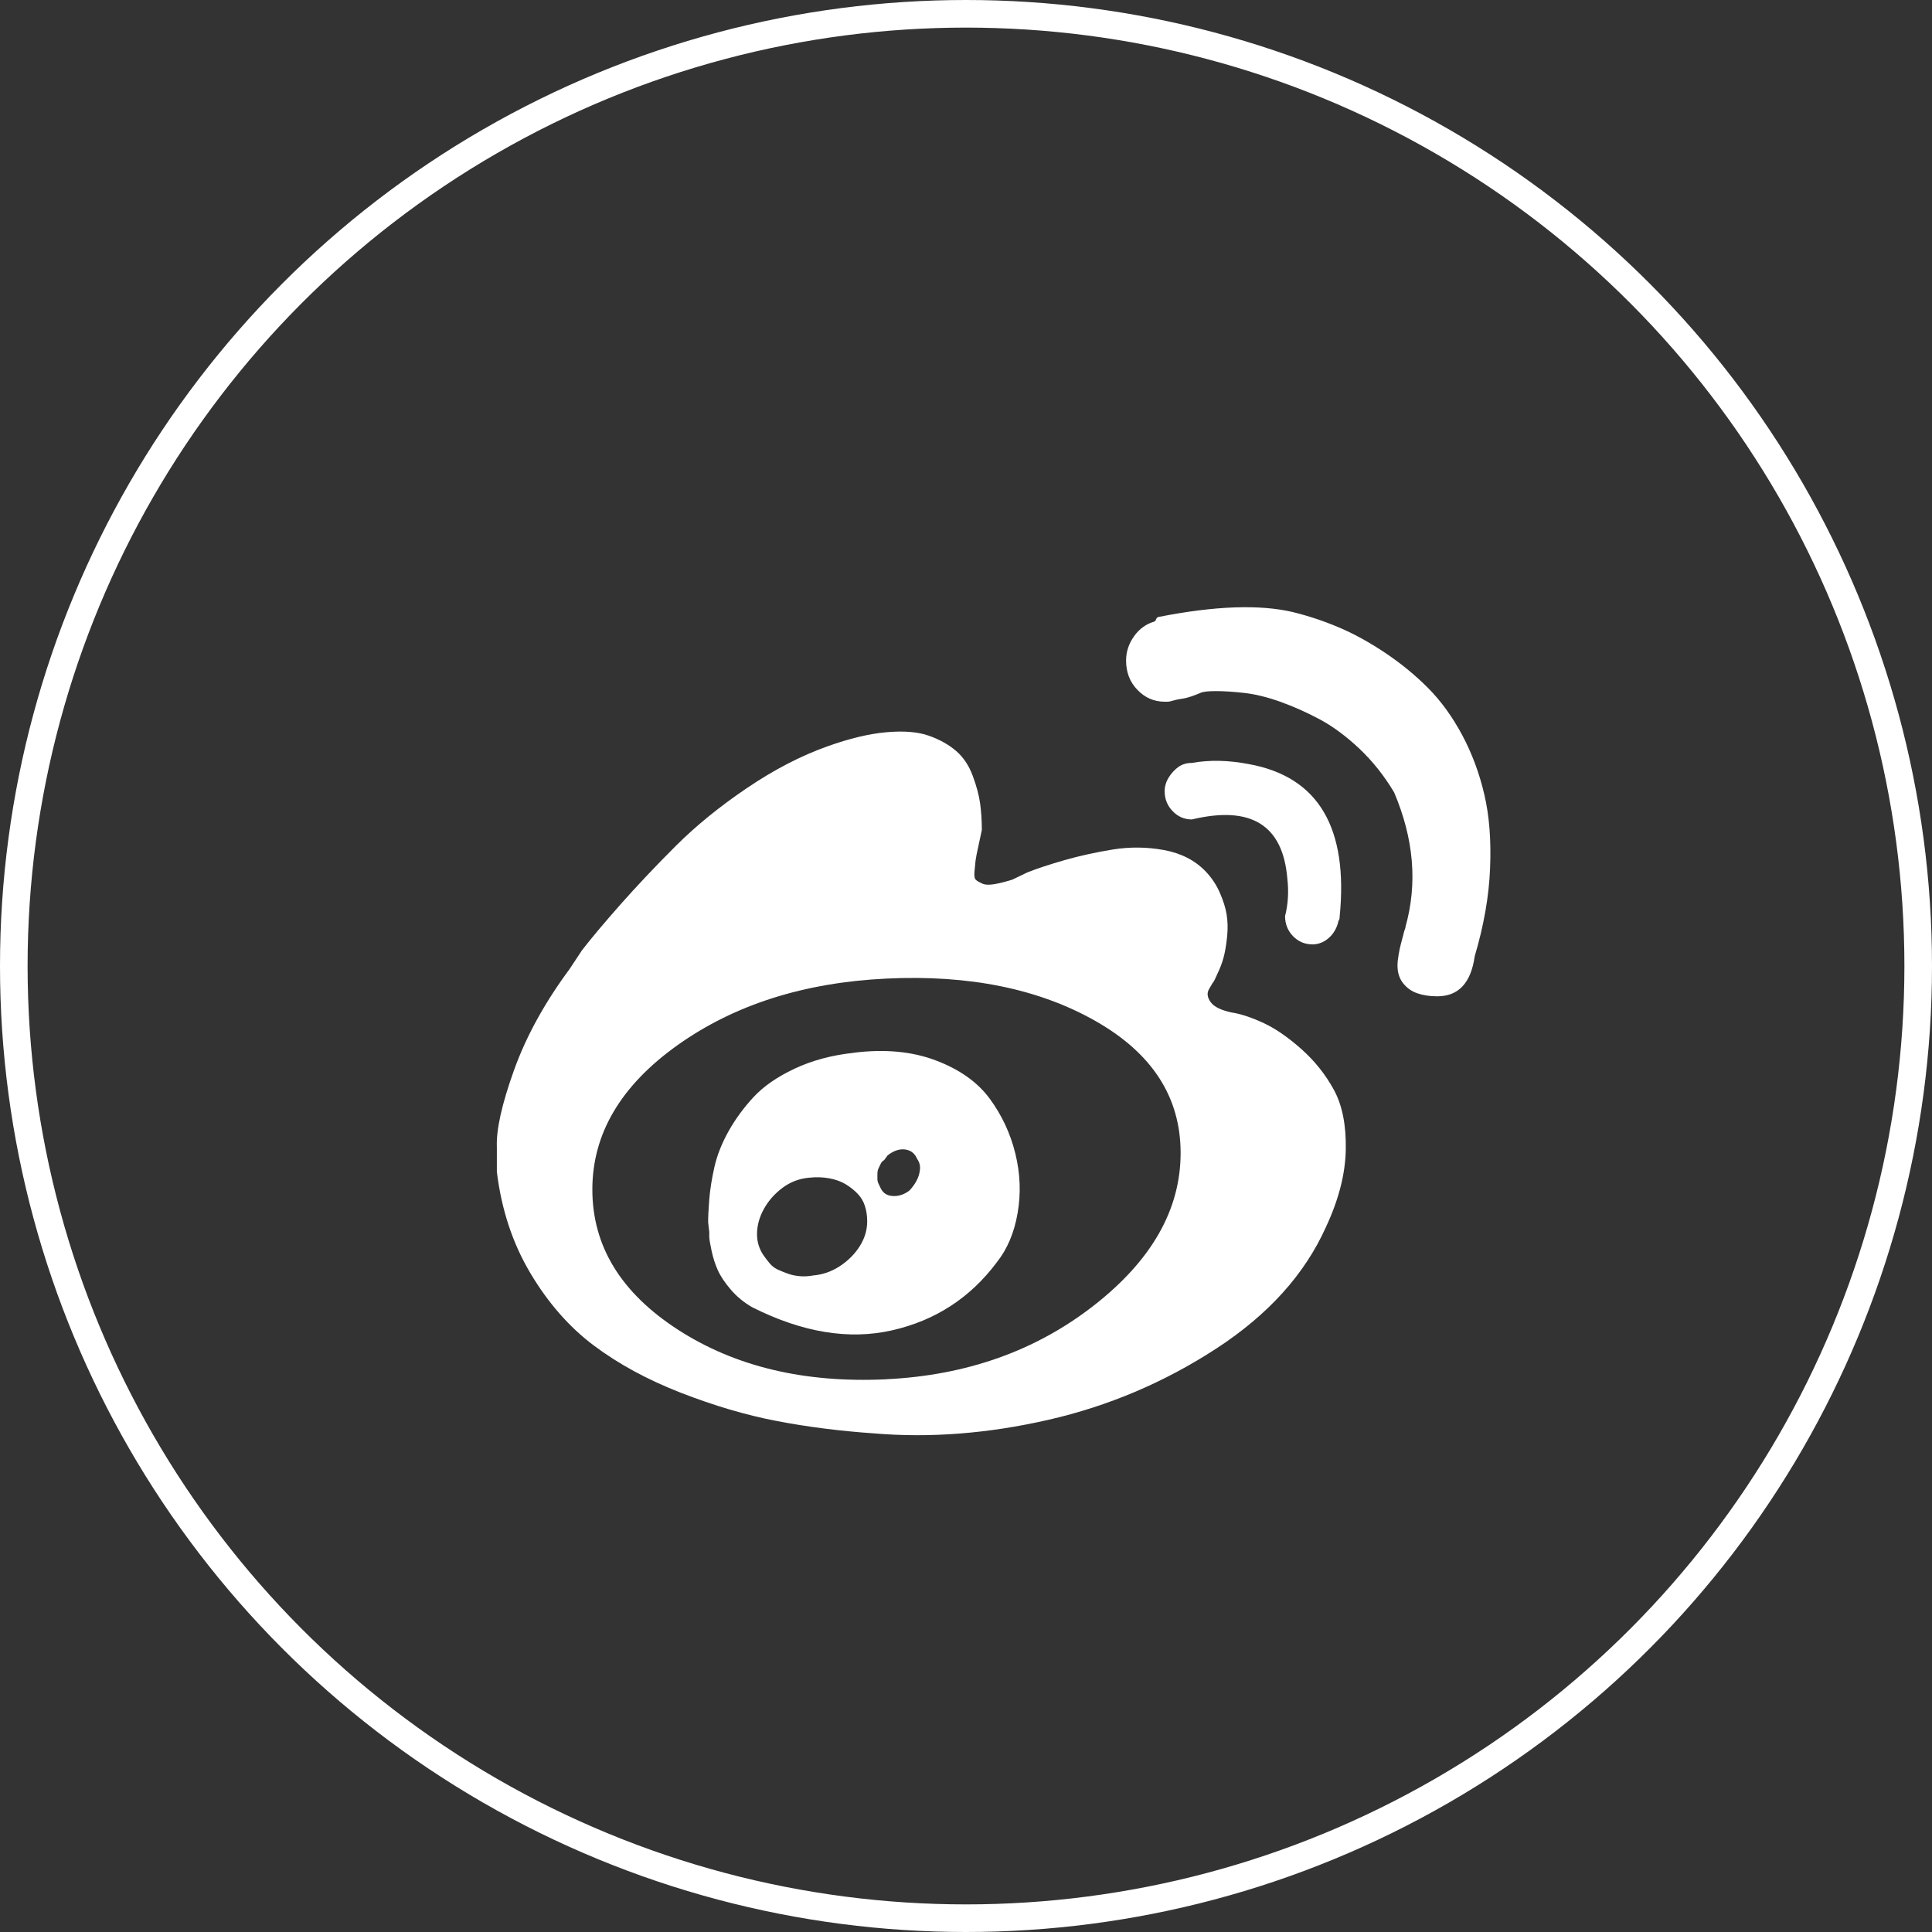
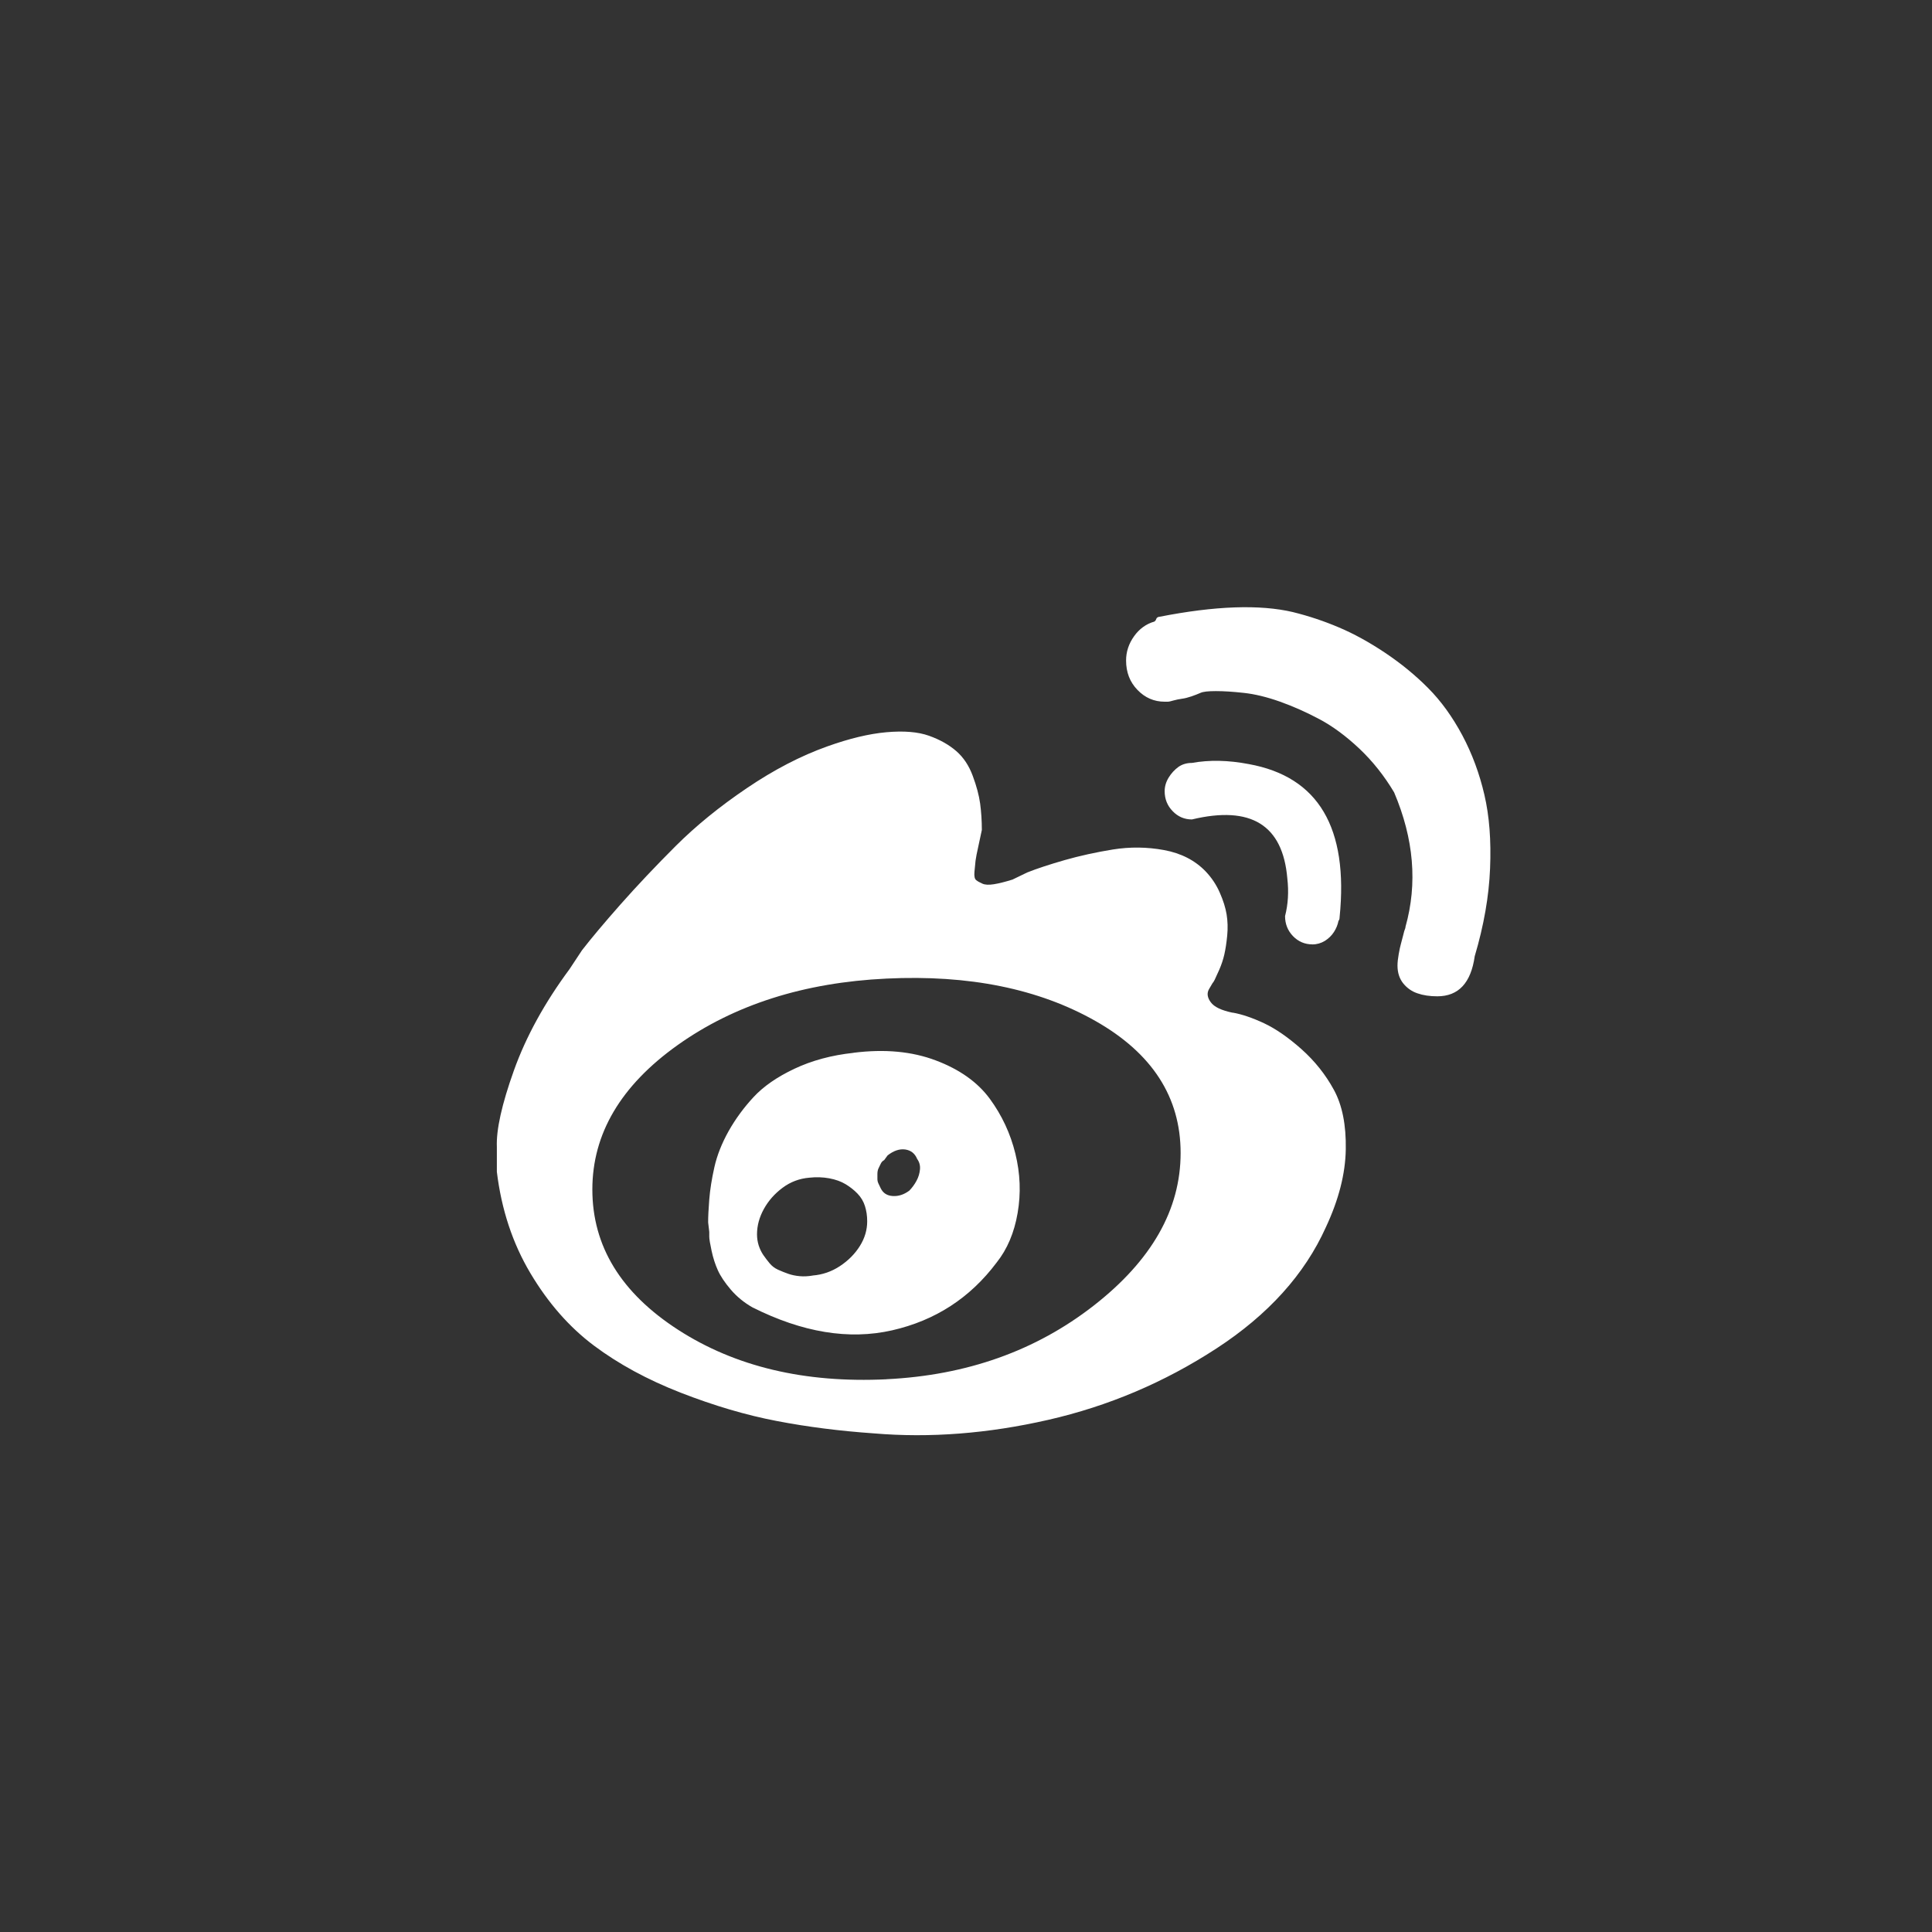
<svg xmlns="http://www.w3.org/2000/svg" width="35px" height="35px" viewBox="0 0 35 35" version="1.1">
  <rect x="0" y="0" width="35" height="35" fill="#333333" stroke="none" />
  <title>weibo</title>
  <desc>Created with Sketch.</desc>
  <g id="Page-1" stroke="none" stroke-width="1" fill="none" fill-rule="evenodd" opacity="1">
    <g id="启明案例" transform="translate(-1285, -2308)">
      <g id="分组-2" transform="translate(0, 2257)">
        <g id="分组-12" transform="translate(121, 48)">
          <g id="分组-23" transform="translate(1034, 3)">
            <g id="Group">
              <g id="weibo" transform="translate(130, 0)">
-                 <circle id="合并形状" stroke="#FFFFFF" stroke-width="0.5" cx="17.5" cy="17.5" r="17.25" />
                <path d="M17.931,19.905 C17.711,19.606 17.386,19.374 16.954,19.211 C16.522,19.047 16.025,19.001 15.462,19.072 L15.463,19.073 C15.065,19.116 14.709,19.212 14.393,19.361 C14.077,19.51 13.831,19.681 13.652,19.874 C13.474,20.066 13.323,20.272 13.199,20.492 C13.076,20.713 12.99,20.93 12.942,21.143 C12.894,21.357 12.863,21.553 12.849,21.73 C12.835,21.908 12.828,22.046 12.829,22.146 L12.849,22.317 L12.849,22.402 C12.849,22.445 12.863,22.531 12.891,22.659 C12.918,22.787 12.956,22.904 13.004,23.011 C13.052,23.118 13.131,23.236 13.24,23.364 C13.35,23.492 13.48,23.598 13.631,23.684 C14.537,24.139 15.38,24.278 16.162,24.1 C16.944,23.922 17.574,23.513 18.055,22.872 C18.247,22.631 18.374,22.332 18.435,21.976 C18.497,21.619 18.483,21.26 18.394,20.898 C18.305,20.535 18.15,20.204 17.931,19.905 L17.931,19.905 Z M15.577,22.573 C15.488,22.715 15.368,22.836 15.217,22.936 C15.066,23.036 14.901,23.093 14.723,23.107 L14.722,23.108 C14.64,23.122 14.561,23.126 14.486,23.119 C14.411,23.112 14.342,23.098 14.28,23.076 L14.28,23.076 C14.217,23.054 14.155,23.029 14.095,23.002 C14.034,22.974 13.982,22.935 13.941,22.884 L13.941,22.884 C13.901,22.836 13.863,22.786 13.827,22.734 C13.794,22.685 13.766,22.628 13.745,22.564 L13.745,22.564 C13.724,22.498 13.714,22.43 13.714,22.361 C13.714,22.204 13.756,22.051 13.838,21.902 C13.921,21.752 14.034,21.624 14.178,21.517 C14.322,21.41 14.483,21.35 14.661,21.335 C14.784,21.321 14.904,21.325 15.021,21.346 C15.138,21.368 15.237,21.403 15.319,21.453 C15.401,21.503 15.473,21.559 15.535,21.624 C15.597,21.688 15.642,21.763 15.669,21.848 C15.696,21.933 15.71,22.025 15.71,22.125 C15.71,22.282 15.666,22.431 15.577,22.573 L15.577,22.573 Z M16.604,21.39 C16.57,21.454 16.526,21.515 16.471,21.572 L16.471,21.571 C16.375,21.642 16.275,21.674 16.172,21.667 C16.07,21.661 15.998,21.614 15.956,21.529 L15.915,21.443 C15.901,21.415 15.895,21.386 15.895,21.358 L15.895,21.272 C15.895,21.23 15.901,21.194 15.915,21.166 L15.956,21.081 L15.956,21.081 C15.969,21.052 15.991,21.03 16.018,21.016 L16.08,20.931 C16.19,20.845 16.296,20.81 16.399,20.824 C16.502,20.839 16.574,20.896 16.615,20.995 C16.656,21.052 16.673,21.116 16.666,21.187 C16.659,21.258 16.639,21.326 16.604,21.39 L16.604,21.39 Z M23.578,19.007 C23.338,18.794 23.112,18.637 22.899,18.537 C22.687,18.438 22.498,18.374 22.334,18.345 L22.334,18.347 C22.128,18.305 21.994,18.241 21.933,18.155 C21.871,18.07 21.861,17.992 21.902,17.92 L21.964,17.814 C21.977,17.8 21.991,17.778 22.005,17.75 C22.019,17.721 22.047,17.66 22.088,17.568 C22.128,17.476 22.159,17.383 22.18,17.291 C22.201,17.198 22.219,17.084 22.232,16.949 C22.245,16.814 22.241,16.686 22.221,16.564 C22.201,16.443 22.16,16.312 22.097,16.17 C22.035,16.028 21.949,15.899 21.84,15.785 C21.648,15.586 21.397,15.457 21.089,15.4 C20.78,15.343 20.472,15.34 20.163,15.389 C19.855,15.439 19.563,15.503 19.289,15.581 C19.015,15.66 18.788,15.734 18.61,15.805 L18.343,15.934 C18.206,15.977 18.092,16.005 18.003,16.019 C17.914,16.033 17.845,16.03 17.797,16.008 C17.749,15.987 17.711,15.966 17.684,15.944 C17.657,15.923 17.646,15.873 17.653,15.795 C17.66,15.716 17.666,15.649 17.673,15.592 C17.68,15.535 17.698,15.446 17.725,15.325 C17.752,15.203 17.773,15.107 17.787,15.036 C17.787,14.866 17.776,14.706 17.756,14.556 C17.735,14.407 17.691,14.24 17.622,14.055 C17.554,13.87 17.454,13.72 17.324,13.607 C17.193,13.493 17.029,13.4 16.83,13.329 C16.631,13.258 16.374,13.237 16.058,13.265 C15.743,13.293 15.386,13.379 14.989,13.521 C14.509,13.692 14.022,13.944 13.528,14.279 C13.034,14.613 12.606,14.962 12.242,15.325 C11.879,15.688 11.546,16.04 11.244,16.381 C10.942,16.723 10.709,17.001 10.544,17.214 L10.318,17.556 C9.865,18.168 9.529,18.78 9.31,19.392 C9.091,20.004 8.988,20.467 9.001,20.779 L9.001,21.228 C9.084,21.911 9.286,22.523 9.608,23.064 C9.93,23.605 10.314,24.043 10.76,24.377 C11.206,24.711 11.731,24.996 12.334,25.231 C12.938,25.466 13.517,25.637 14.073,25.743 C14.629,25.85 15.215,25.924 15.832,25.967 C16.847,26.053 17.9,25.971 18.99,25.722 C20.08,25.473 21.095,25.042 22.035,24.43 C22.975,23.818 23.636,23.085 24.02,22.231 C24.253,21.733 24.373,21.263 24.38,20.822 C24.388,20.381 24.316,20.021 24.165,19.744 C24.014,19.467 23.818,19.221 23.578,19.007 L23.578,19.007 Z M19.814,23.652 C18.765,24.47 17.514,24.915 16.06,24.986 L16.059,24.987 C14.578,25.058 13.32,24.759 12.284,24.09 C11.249,23.421 10.731,22.574 10.731,21.549 C10.731,20.539 11.246,19.667 12.274,18.934 C13.303,18.202 14.565,17.799 16.06,17.728 C17.555,17.656 18.817,17.913 19.845,18.496 C20.874,19.08 21.388,19.877 21.388,20.887 C21.388,21.912 20.864,22.833 19.814,23.652 L19.814,23.652 Z M26.891,14.398 C26.802,14.014 26.669,13.655 26.491,13.32 C26.312,12.986 26.107,12.701 25.873,12.466 C25.64,12.231 25.379,12.018 25.091,11.825 C24.803,11.633 24.525,11.48 24.257,11.367 C23.99,11.253 23.712,11.16 23.424,11.089 L23.425,11.089 C22.821,10.947 22.012,10.975 20.997,11.175 C20.983,11.175 20.969,11.182 20.955,11.196 L20.935,11.239 L20.914,11.26 C20.763,11.303 20.64,11.392 20.544,11.527 C20.448,11.662 20.4,11.808 20.4,11.965 C20.4,12.178 20.468,12.356 20.606,12.498 C20.743,12.641 20.908,12.712 21.099,12.712 L21.161,12.712 C21.175,12.712 21.206,12.705 21.254,12.691 L21.254,12.691 C21.305,12.677 21.356,12.666 21.408,12.659 C21.463,12.652 21.521,12.637 21.583,12.616 C21.646,12.594 21.701,12.573 21.748,12.552 C21.795,12.53 21.888,12.52 22.026,12.52 C22.164,12.52 22.332,12.53 22.53,12.552 C22.728,12.573 22.948,12.626 23.188,12.711 C23.429,12.797 23.669,12.904 23.909,13.032 C24.148,13.16 24.388,13.338 24.629,13.565 C24.869,13.793 25.078,14.056 25.256,14.355 C25.613,15.195 25.682,16.006 25.462,16.789 C25.462,16.803 25.459,16.818 25.452,16.832 C25.445,16.847 25.434,16.882 25.421,16.939 L25.421,16.939 C25.408,16.992 25.394,17.046 25.379,17.099 C25.365,17.149 25.351,17.213 25.338,17.291 C25.324,17.368 25.317,17.436 25.317,17.493 C25.317,17.621 25.352,17.728 25.42,17.814 C25.489,17.899 25.574,17.96 25.678,17.995 C25.781,18.031 25.901,18.049 26.038,18.049 C26.422,18.049 26.648,17.807 26.716,17.323 C26.881,16.767 26.974,16.237 26.994,15.732 C27.015,15.227 26.981,14.783 26.891,14.398 L26.891,14.398 Z M23.424,16.959 C23.52,17.058 23.637,17.108 23.774,17.108 L23.774,17.109 C23.857,17.109 23.932,17.087 24.001,17.045 C24.069,17.002 24.124,16.949 24.165,16.885 C24.207,16.821 24.234,16.753 24.248,16.682 C24.261,16.668 24.268,16.646 24.268,16.618 C24.432,14.995 23.884,14.07 22.622,13.842 C22.252,13.771 21.909,13.764 21.593,13.821 C21.497,13.821 21.415,13.846 21.346,13.895 C21.278,13.945 21.219,14.009 21.171,14.087 C21.123,14.166 21.099,14.248 21.099,14.333 C21.099,14.475 21.147,14.596 21.244,14.695 C21.34,14.795 21.456,14.845 21.593,14.845 C22.663,14.589 23.239,14.945 23.321,15.913 C23.349,16.155 23.335,16.382 23.28,16.596 C23.28,16.738 23.328,16.859 23.424,16.959 L23.424,16.959 Z" id="形状" fill="#FFFFFF" fill-rule="nonzero" />
              </g>
            </g>
          </g>
        </g>
      </g>
    </g>
  </g>
</svg>